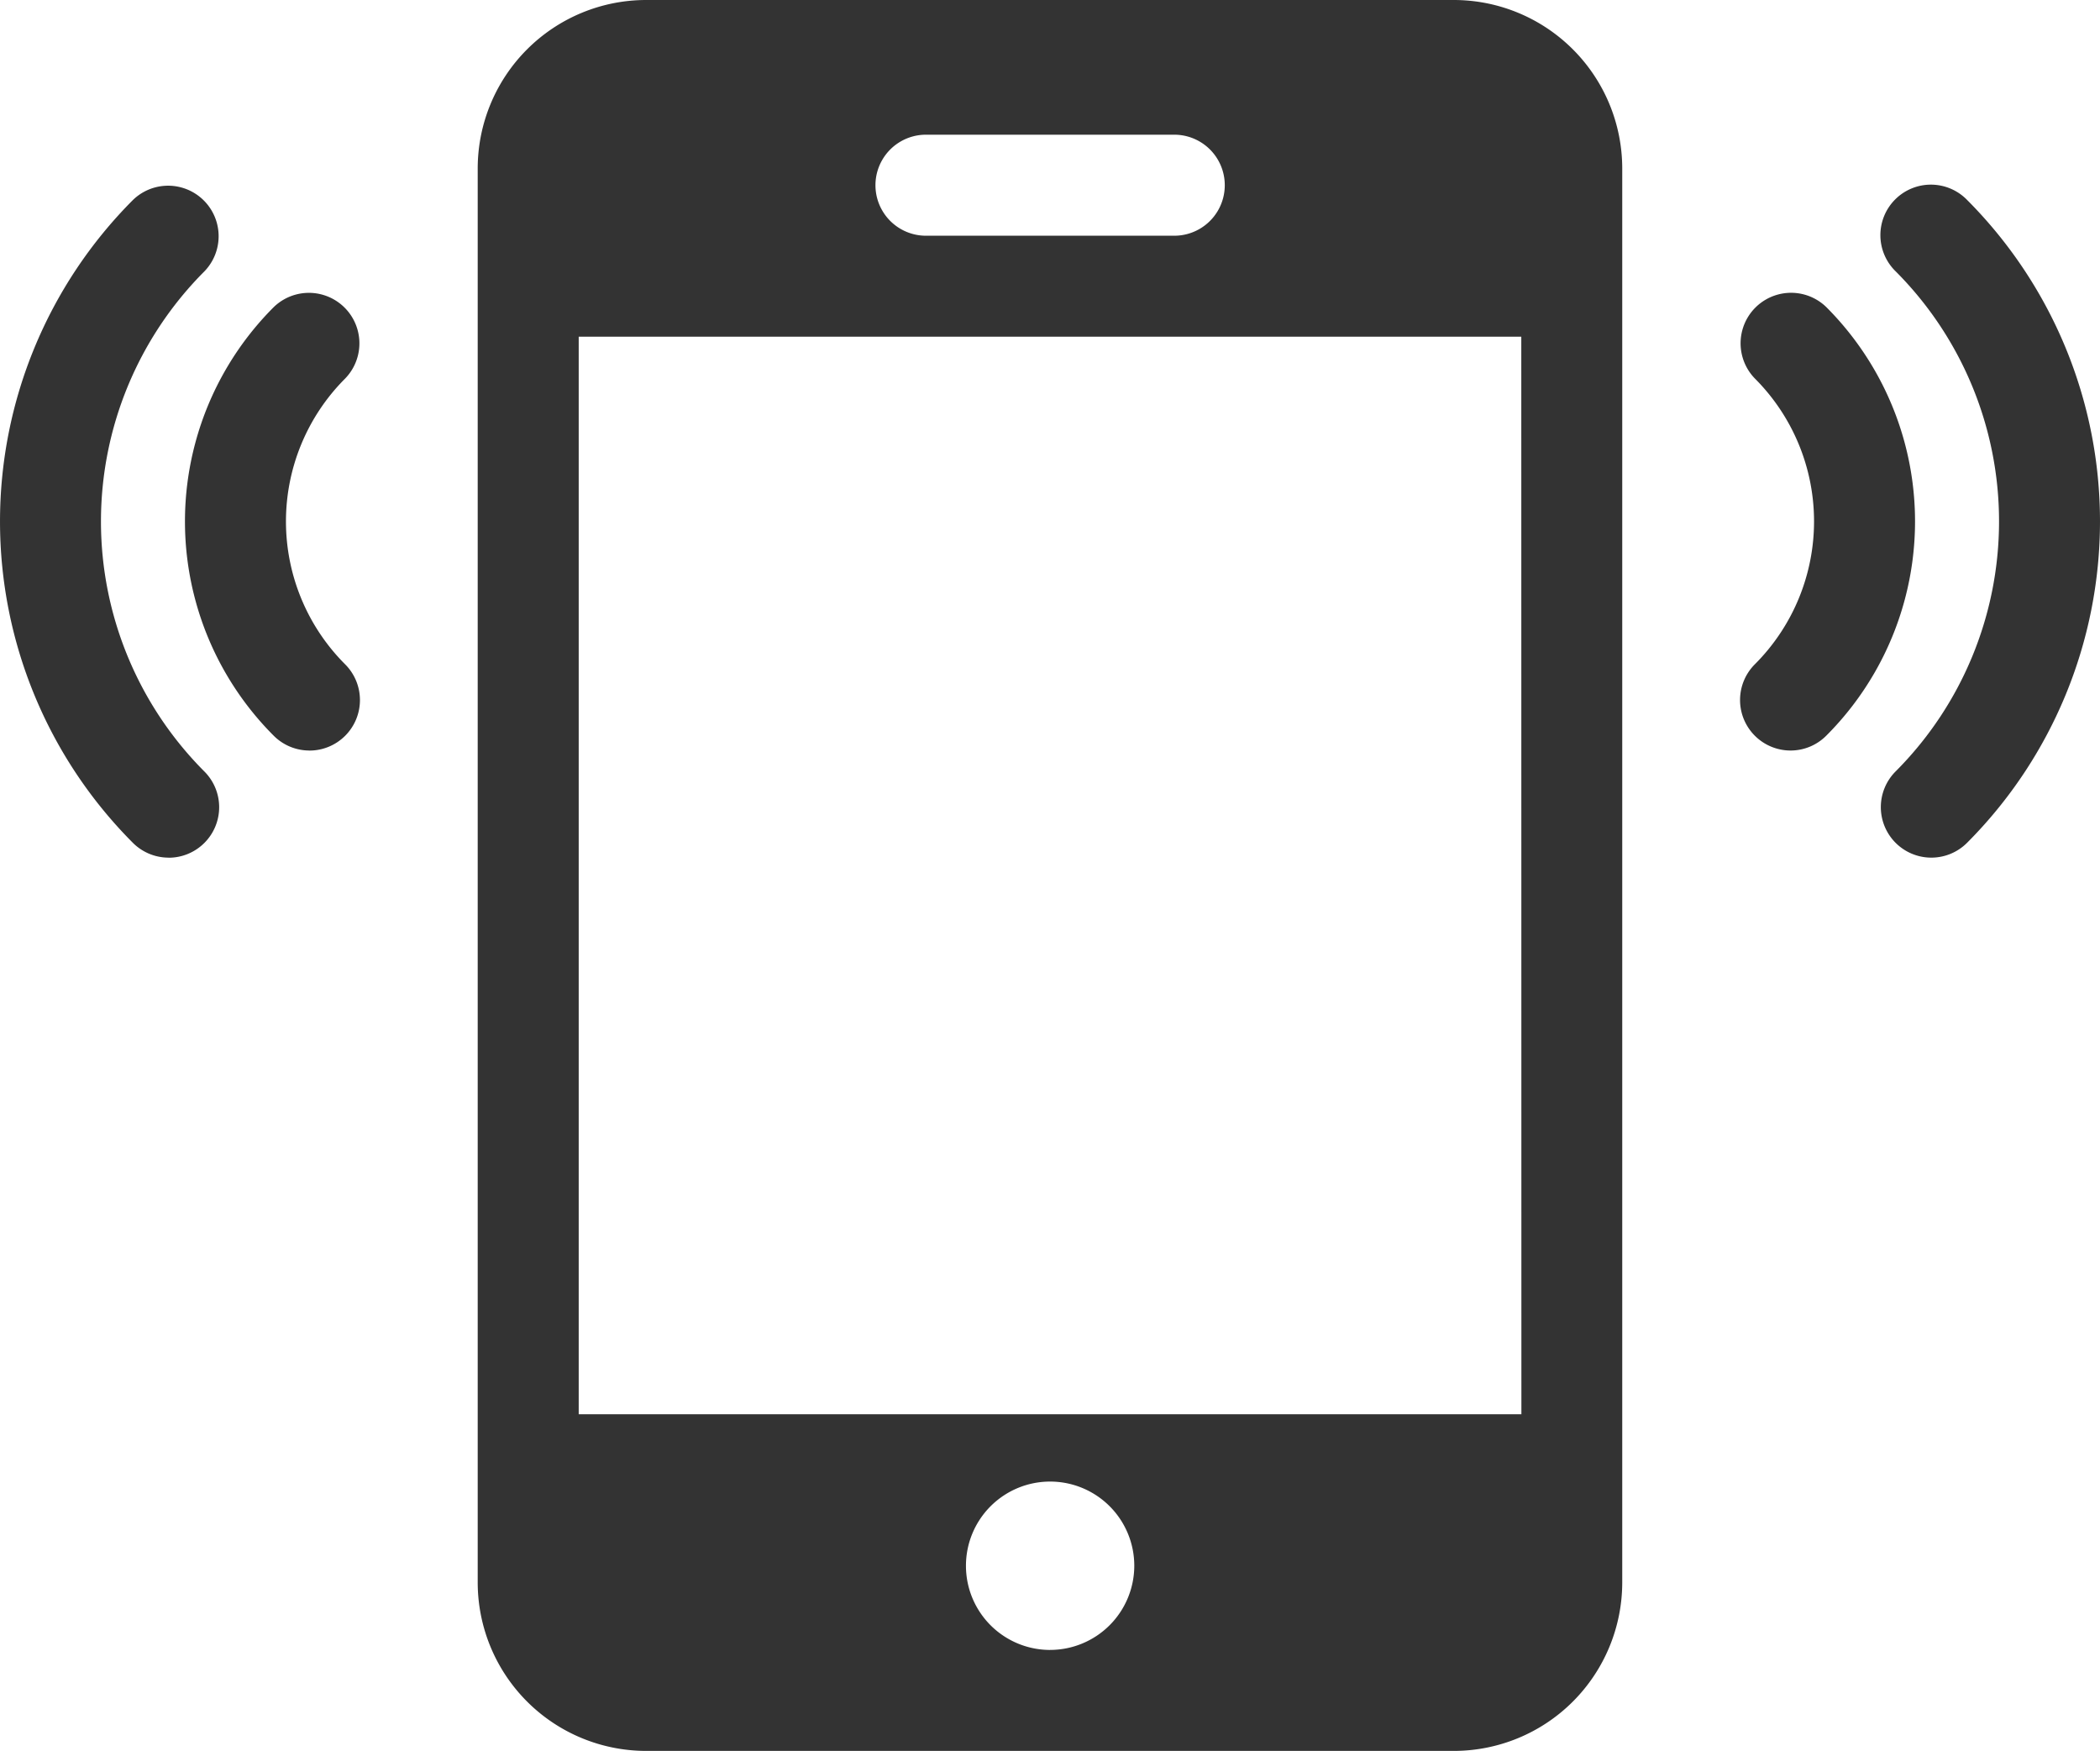
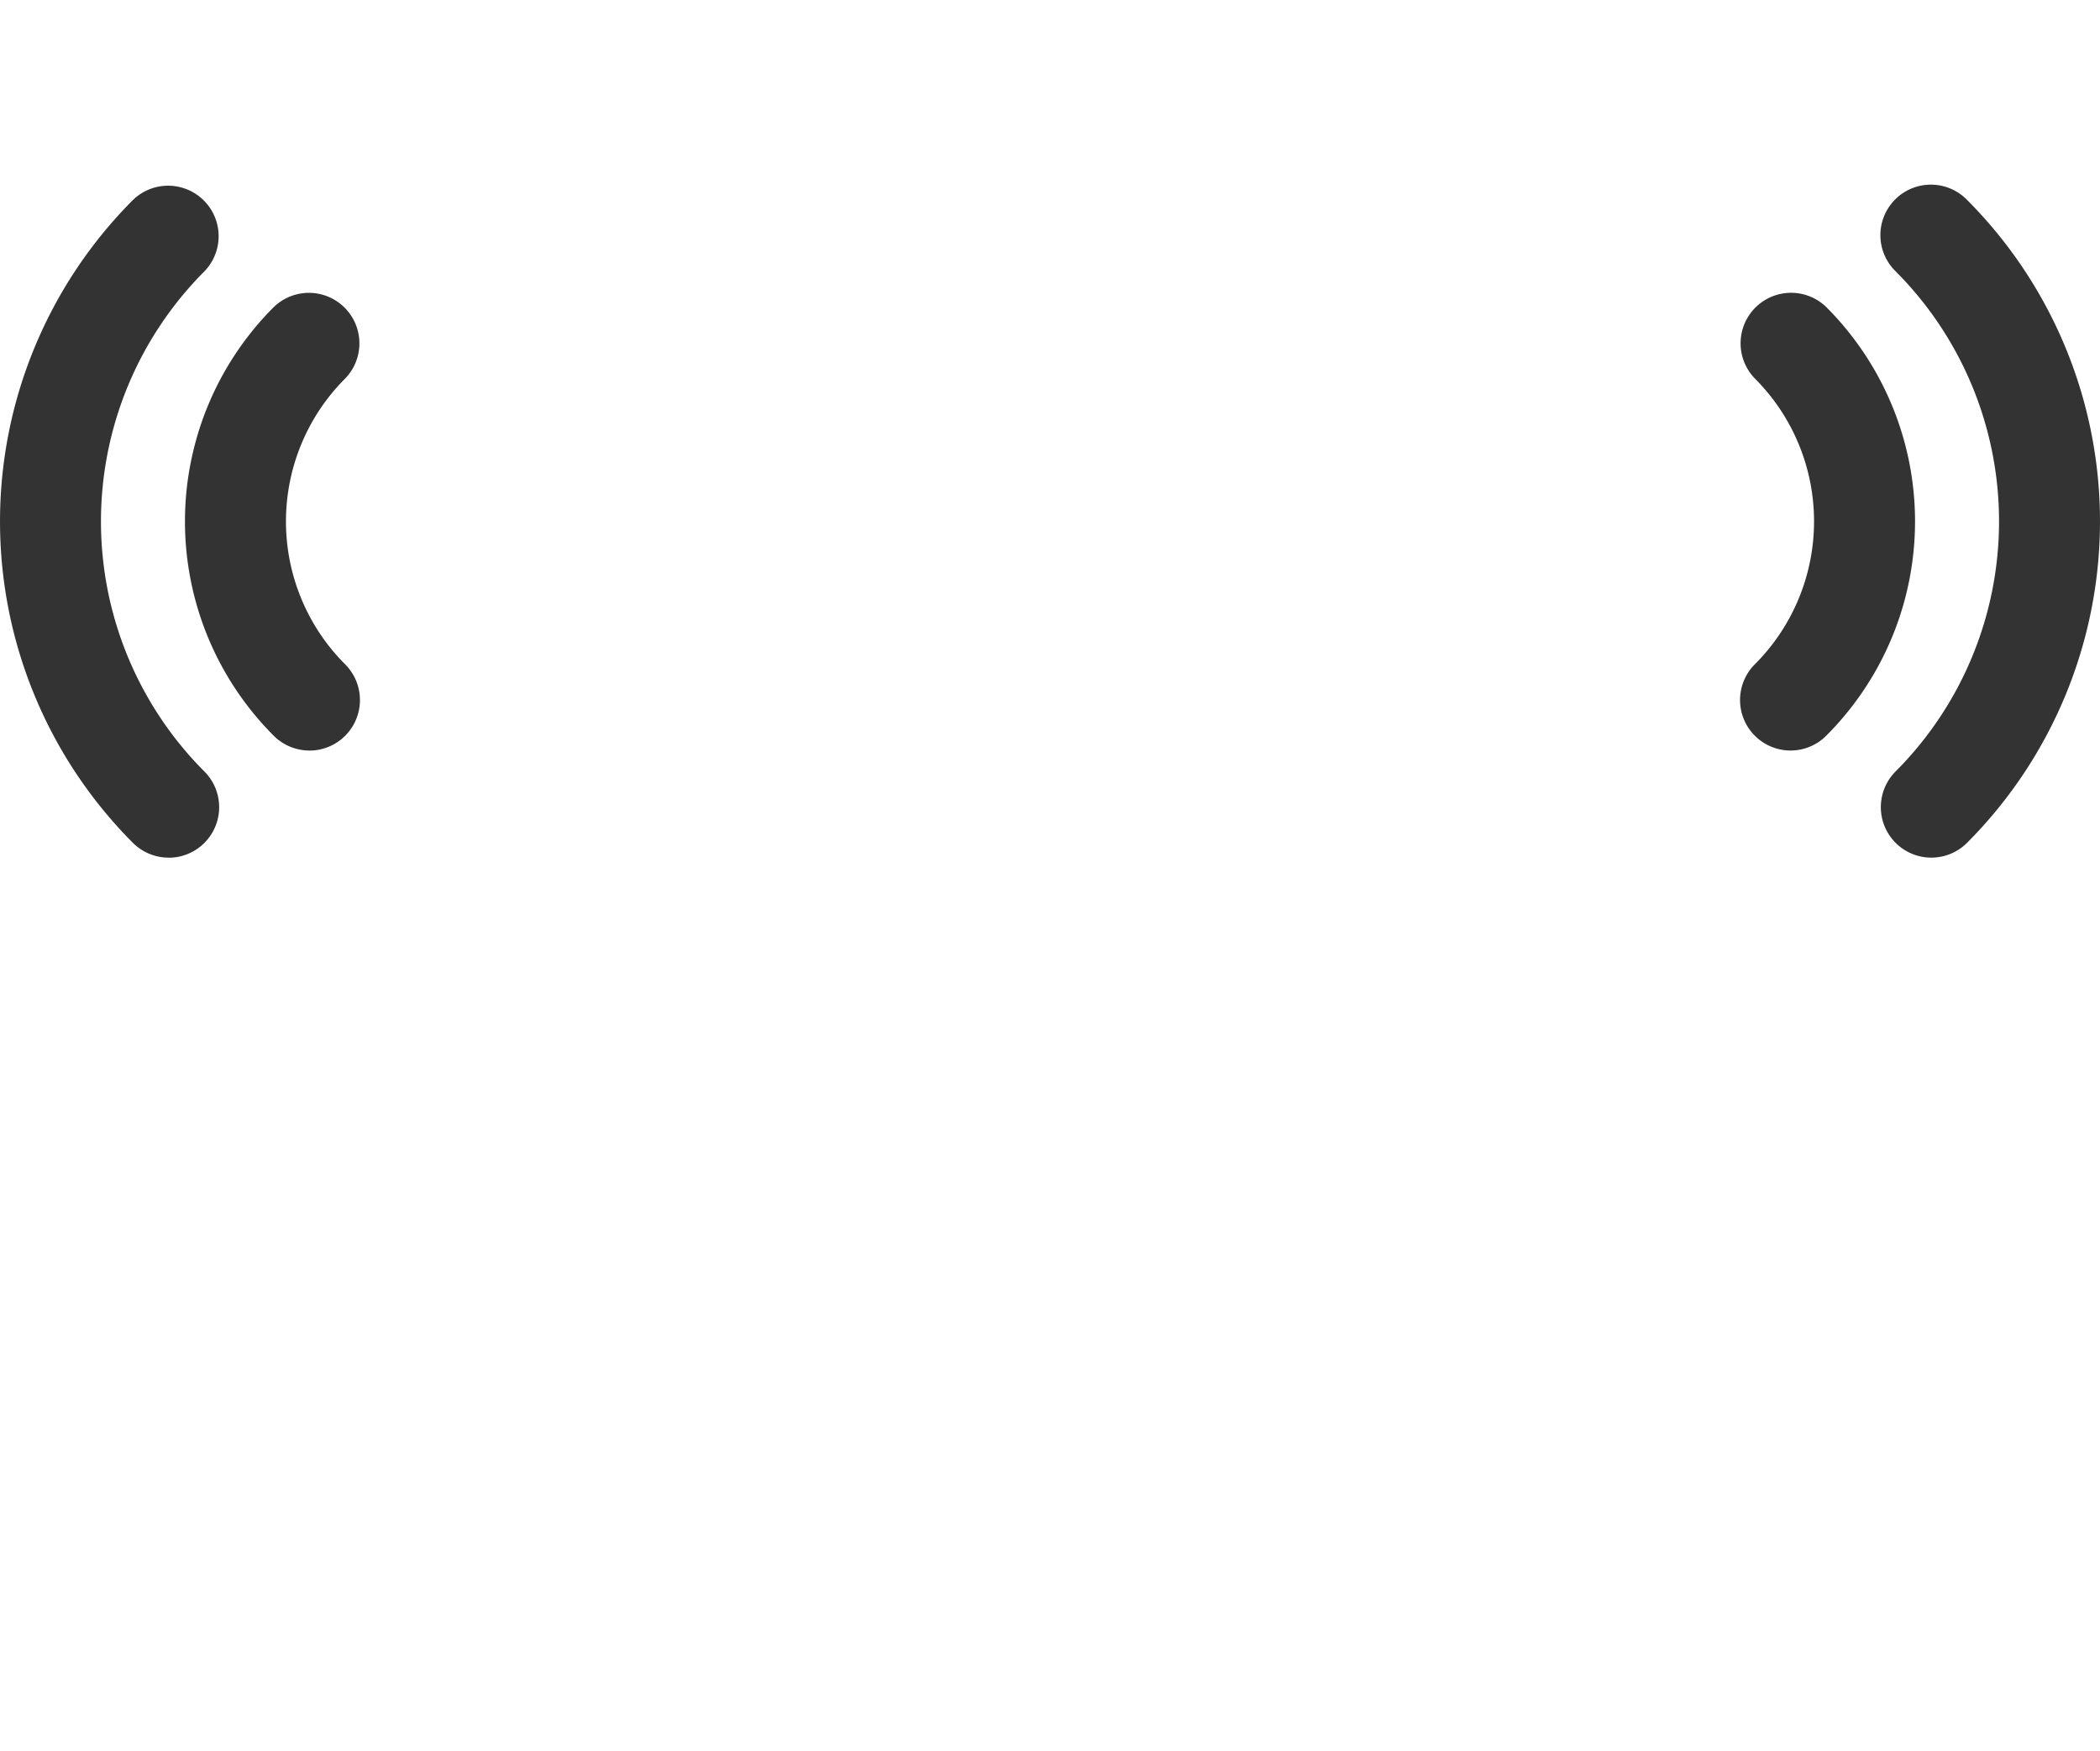
<svg xmlns="http://www.w3.org/2000/svg" width="80.341" height="66.97" viewBox="0 0 80.341 66.97">
  <g id="Group_77" data-name="Group 77" transform="translate(-127.809 -133)">
    <g id="Group_75" data-name="Group 75" transform="translate(194.381 140.084)">
      <path id="Path_178" data-name="Path 178" d="M185.615,164.22a1.932,1.932,0,0,1-1.366-3.3,13.538,13.538,0,0,0,0-19.124,1.932,1.932,0,1,1,2.732-2.732,17.405,17.405,0,0,1,0,24.588A1.93,1.93,0,0,1,185.615,164.22Z" transform="translate(-178.297 -138.501)" fill="#333" />
      <path id="Path_179" data-name="Path 179" d="M181.432,159.206a1.932,1.932,0,0,1-1.365-3.3,7.728,7.728,0,0,0,0-10.928,1.932,1.932,0,0,1,2.732-2.732,11.59,11.59,0,0,1,0,16.391A1.927,1.927,0,0,1,181.432,159.206Z" transform="translate(-179.501 -137.584)" fill="#333" />
    </g>
    <g id="Group_76" data-name="Group 76" transform="translate(127.809 140.084)">
      <path id="Path_180" data-name="Path 180" d="M134.259,164.22a1.93,1.93,0,0,1-1.365-.565,17.405,17.405,0,0,1,0-24.588,1.932,1.932,0,0,1,2.732,2.732,13.538,13.538,0,0,0,0,19.124,1.932,1.932,0,0,1-1.366,3.3Z" transform="translate(-127.809 -138.501)" fill="#333" />
      <path id="Path_181" data-name="Path 181" d="M138.063,159.206a1.926,1.926,0,0,1-1.365-.567,11.59,11.59,0,0,1,0-16.391,1.932,1.932,0,0,1,2.732,2.732,7.728,7.728,0,0,0,0,10.928,1.932,1.932,0,0,1-1.366,3.3Z" transform="translate(-126.227 -137.584)" fill="#333" />
    </g>
-     <path id="Path_182" data-name="Path 182" d="M179.349,133H148.439A6.447,6.447,0,0,0,142,139.439V193.53a6.447,6.447,0,0,0,6.439,6.439h30.909a6.447,6.447,0,0,0,6.439-6.439V139.439A6.447,6.447,0,0,0,179.349,133Zm-20.2,5.152h9.5a1.932,1.932,0,0,1,0,3.864h-9.5a1.932,1.932,0,0,1,0-3.864Zm4.75,57.955a3.22,3.22,0,1,1,3.22-3.22A3.223,3.223,0,0,1,163.894,196.106Zm18.03-9.015H145.864V145.879h36.061Z" transform="translate(4.085)" fill="#333" />
  </g>
</svg>